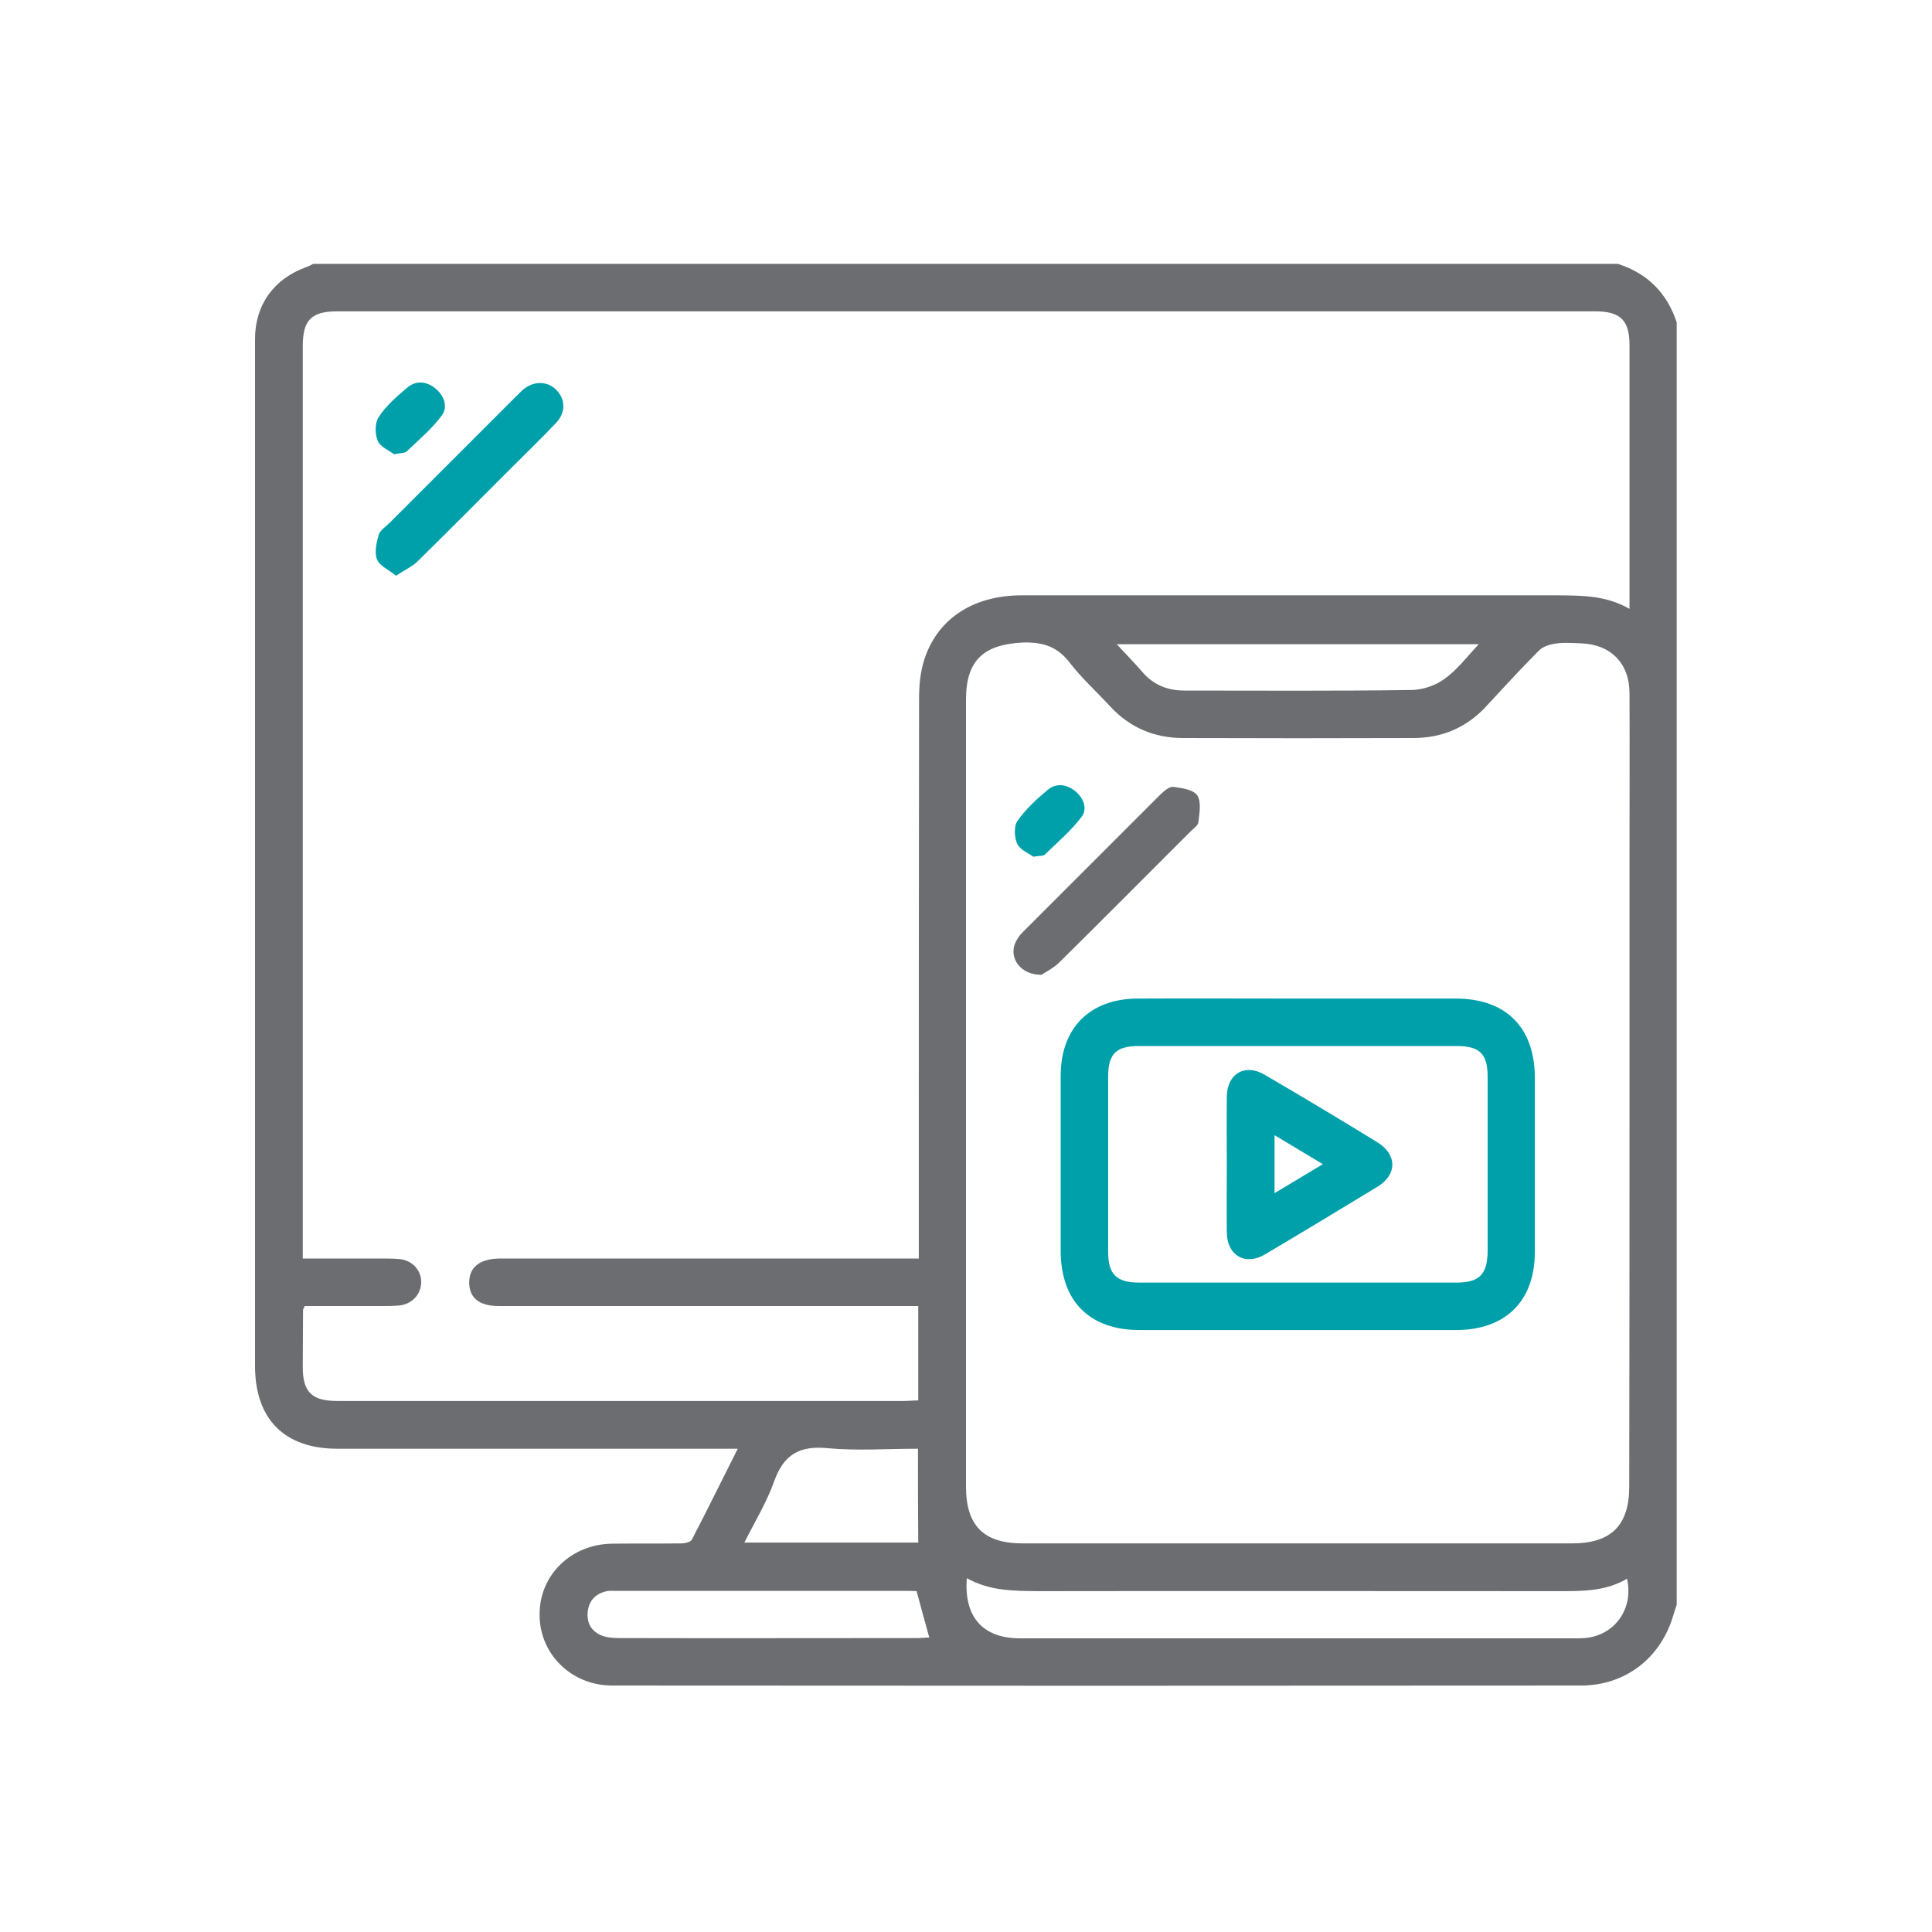
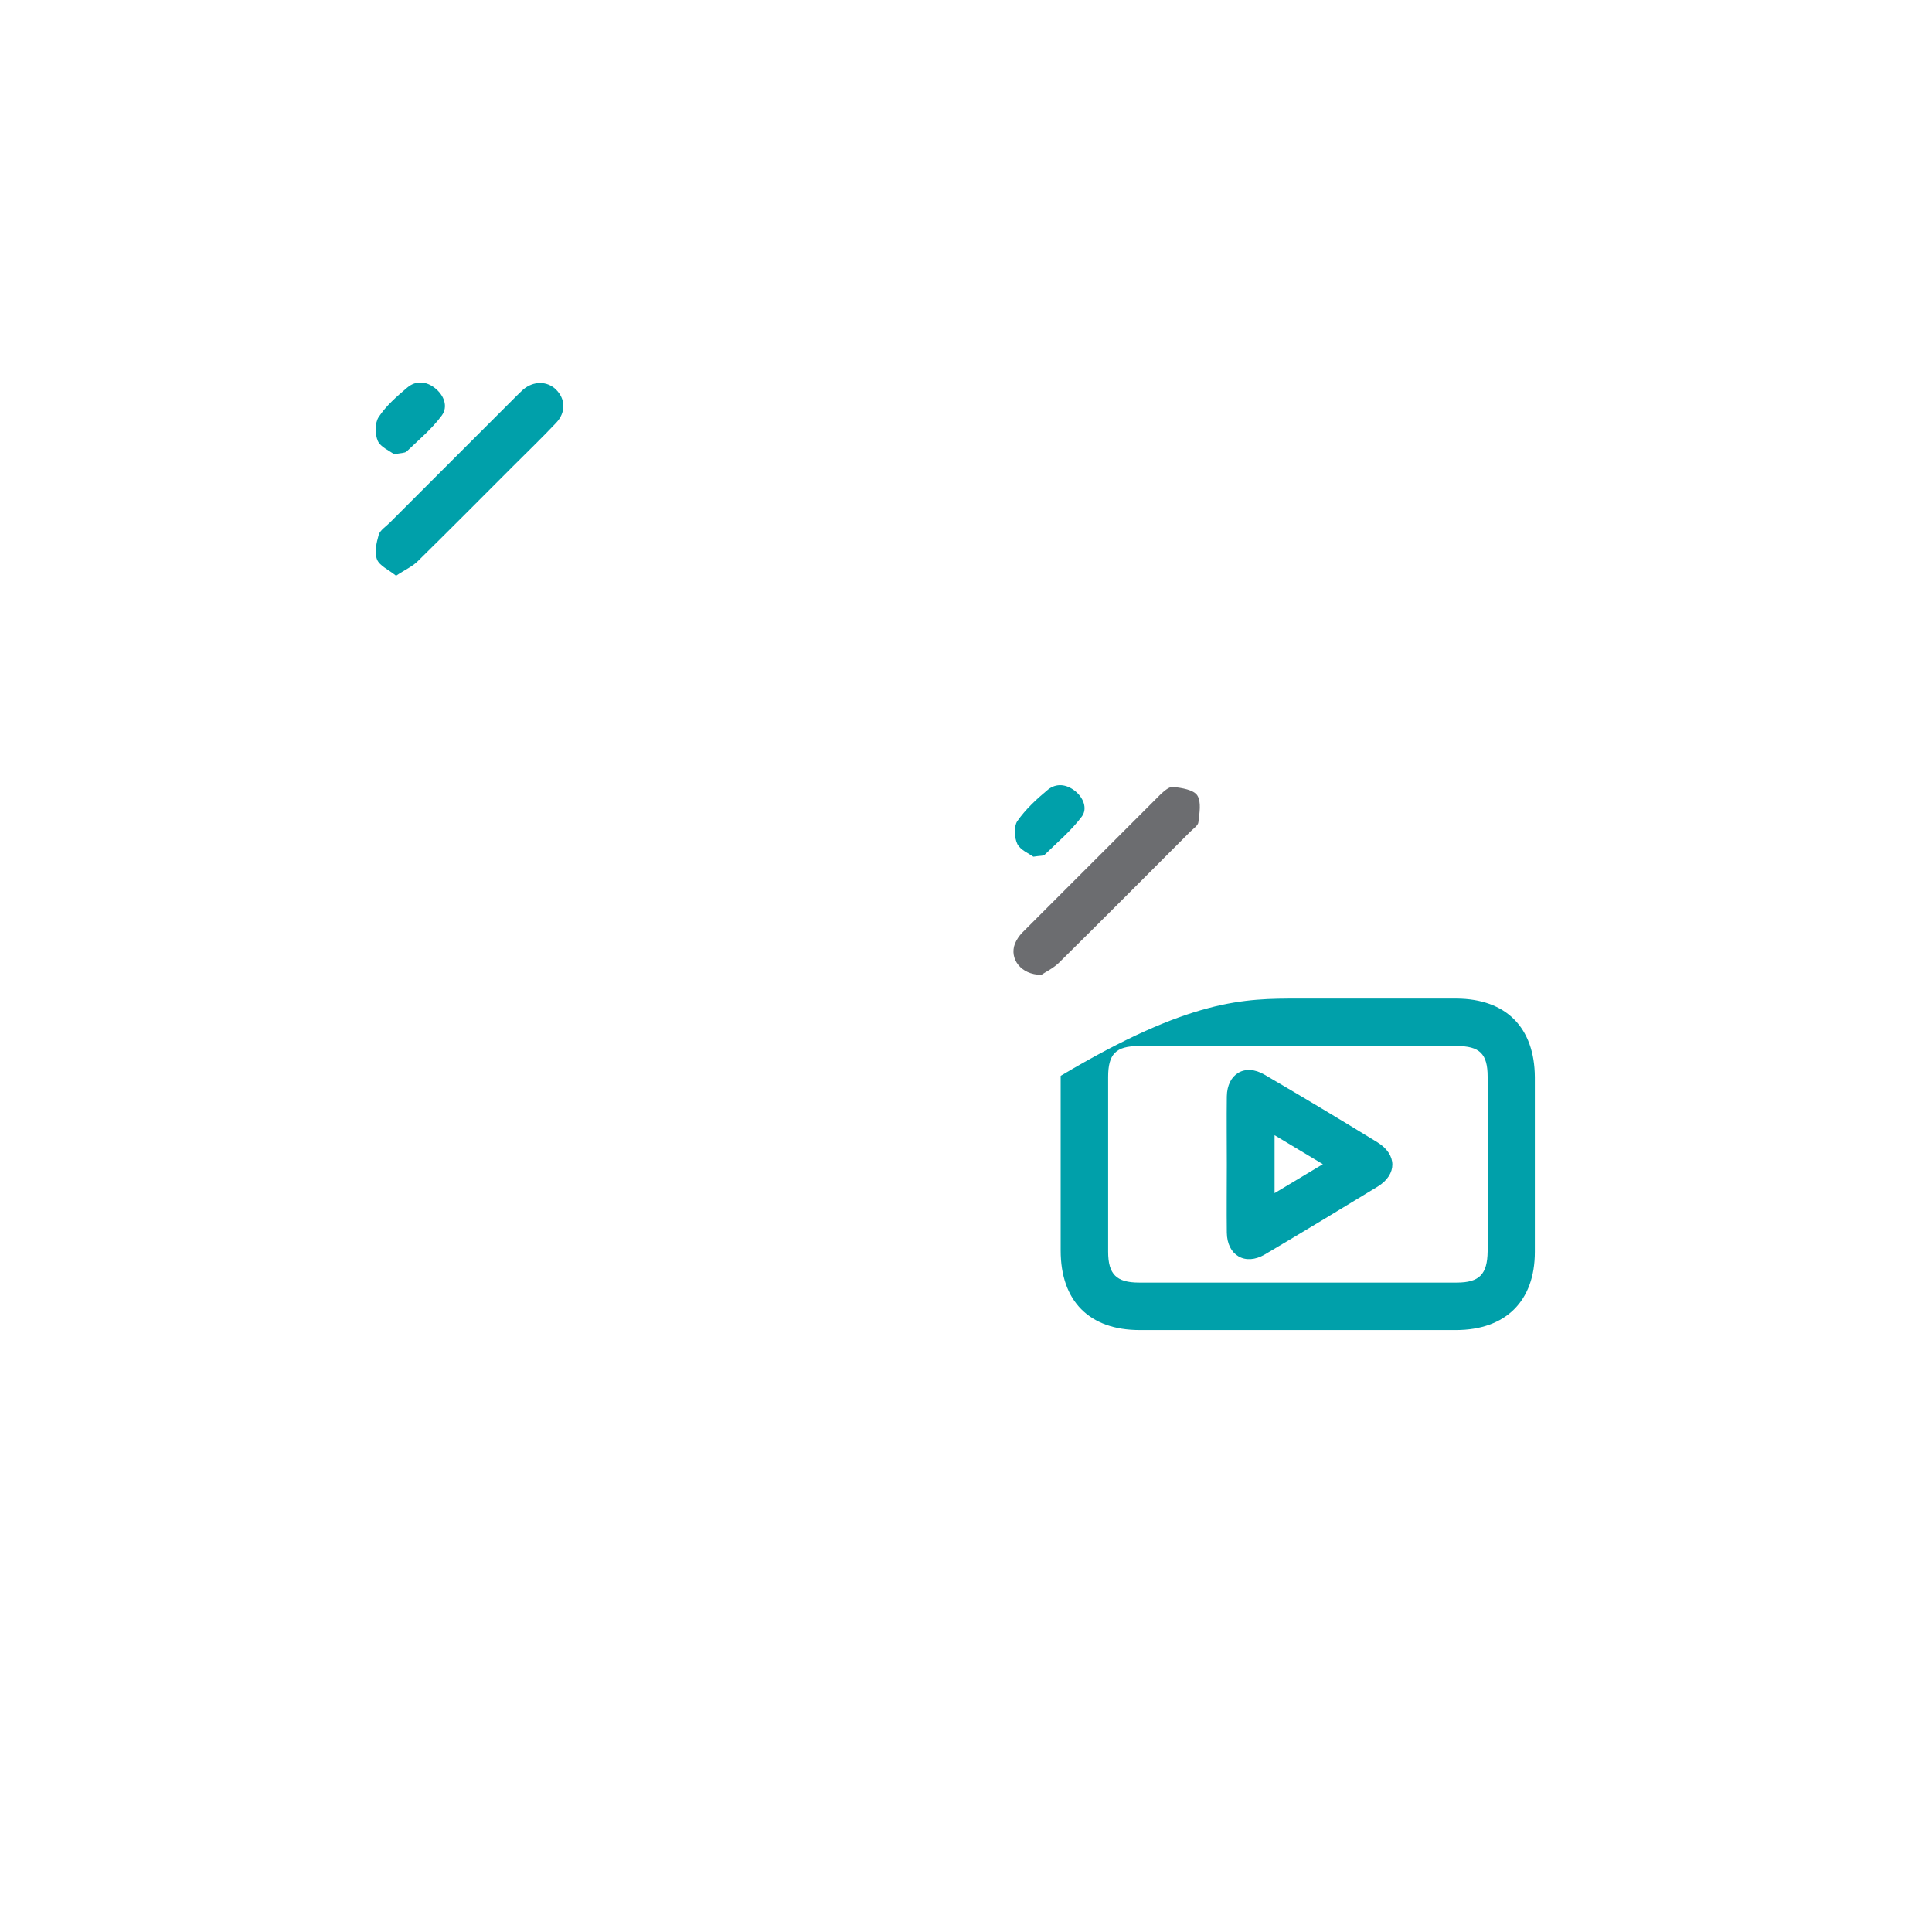
<svg xmlns="http://www.w3.org/2000/svg" version="1.1" id="Layer_1" x="0px" y="0px" viewBox="0 0 70 70" style="enable-background:new 0 0 70 70;" xml:space="preserve">
  <style type="text/css">
	.st0{fill:#6C6D70;}
	.st1{fill:#00A0AA;}
</style>
-   <path class="st0" d="M60.75,11.68c0,15.49,0,30.98,0,46.47c-0.04,0.11-0.08,0.22-0.11,0.33c-0.44,1.57-1.73,2.59-3.36,2.59  c-11.7,0.01-23.4,0.01-35.1,0c-1.49,0-2.65-1.16-2.63-2.6c0.01-1.42,1.15-2.52,2.63-2.54c0.84-0.01,1.68,0,2.51-0.01  c0.13,0,0.34-0.05,0.38-0.14c0.55-1.06,1.08-2.14,1.66-3.29c-0.29,0-0.48,0-0.68,0c-4.61,0-9.22,0-13.83,0c-1.91,0-2.98-1.07-2.98-3  c0-8.83,0-17.66,0-26.5c0-3.57,0-7.14,0-10.71c0-1.24,0.69-2.18,1.85-2.6c0.09-0.03,0.18-0.08,0.26-0.12c15.76,0,31.52,0,47.27,0  C59.7,9.91,60.4,10.62,60.75,11.68z M59.04,22.06c0-3.25,0-6.4,0-9.55c0-0.91-0.33-1.23-1.25-1.23c-15.19,0-30.37,0-45.56,0  c-0.95,0-1.26,0.31-1.26,1.27c0,10.83,0,21.66,0,32.48c0,0.18,0,0.36,0,0.57c0.89,0,1.71,0,2.53,0c0.33,0,0.67-0.01,1,0.02  c0.46,0.06,0.77,0.42,0.76,0.85c-0.01,0.43-0.33,0.78-0.79,0.83c-0.22,0.02-0.44,0.02-0.65,0.02c-0.93,0-1.87,0-2.78,0  c-0.04,0.09-0.06,0.12-0.06,0.15c0,0.69-0.01,1.37-0.01,2.06c0,0.91,0.33,1.23,1.25,1.23c6.84,0,13.68,0,20.52,0  c0.18,0,0.35-0.02,0.53-0.02c0-1.16,0-2.26,0-3.42c-0.24,0-0.45,0-0.67,0c-4.84,0-9.69,0-14.53,0c-0.71,0-1.07-0.3-1.07-0.85  s0.37-0.85,1.06-0.87c0.13,0,0.27,0,0.4,0c4.73,0,9.45,0,14.18,0c0.21,0,0.42,0,0.65,0c0-0.29,0-0.49,0-0.69  c0-6.54,0-13.07,0.01-19.61c0-0.45,0.04-0.91,0.17-1.34c0.46-1.52,1.77-2.39,3.55-2.39c6.49,0,12.97,0,19.46,0  C57.33,21.58,58.18,21.57,59.04,22.06z M59.04,39.59c0-2.85,0-5.7,0-8.55c0-1.98,0.01-3.96,0-5.93c0-1.07-0.68-1.76-1.74-1.8  c-0.32-0.01-0.64-0.04-0.95,0.01c-0.21,0.03-0.46,0.11-0.6,0.26c-0.65,0.65-1.27,1.33-1.9,2.01c-0.71,0.77-1.6,1.15-2.64,1.15  c-2.78,0.01-5.56,0.01-8.35,0c-1.04,0-1.93-0.38-2.64-1.15c-0.49-0.53-1.03-1.02-1.47-1.59c-0.45-0.58-0.97-0.74-1.69-0.72  C35.63,23.35,35,23.93,35,25.35c0,9.51,0,19.01,0,28.51c0,1.42,0.64,2.06,2.05,2.06c6.64,0,13.27,0,19.91,0  c1.41,0,2.07-0.65,2.07-2.05C59.04,49.11,59.04,44.35,59.04,39.59z M35.03,57.18c-0.11,1.42,0.59,2.18,1.93,2.18  c6.7,0,13.41,0,20.11,0c0.12,0,0.24,0,0.35-0.01c1.08-0.09,1.78-1.06,1.53-2.15c-0.79,0.47-1.66,0.45-2.54,0.45  c-6.27,0-12.54-0.01-18.81,0C36.74,57.64,35.87,57.65,35.03,57.18z M33.21,57.65c-0.08,0-0.18-0.01-0.28-0.01c-3.55,0-7.1,0-10.64,0  c-0.1,0-0.2-0.01-0.3,0.01c-0.38,0.08-0.63,0.31-0.69,0.7c-0.06,0.41,0.1,0.74,0.48,0.9c0.19,0.08,0.42,0.1,0.63,0.1  c3.62,0.01,7.23,0,10.85,0c0.14,0,0.28-0.02,0.41-0.02C33.51,58.76,33.37,58.24,33.21,57.65z M53.58,23.34c-4.43,0-8.72,0-13.12,0  c0.36,0.39,0.66,0.69,0.94,1.02c0.4,0.46,0.91,0.66,1.51,0.66c2.73,0,5.46,0.02,8.2-0.02c0.41,0,0.88-0.15,1.21-0.39  C52.77,24.3,53.12,23.83,53.58,23.34z M33.26,52.49c-1.12,0-2.21,0.08-3.28-0.02c-1.02-0.1-1.59,0.24-1.93,1.2  c-0.27,0.76-0.7,1.46-1.08,2.22c2.14,0,4.21,0,6.3,0C33.26,54.77,33.26,53.67,33.26,52.49z" />
  <path class="st1" d="M14.35,20.86c-0.27-0.22-0.6-0.36-0.69-0.59c-0.1-0.26-0.02-0.61,0.06-0.89c0.05-0.17,0.26-0.3,0.4-0.44  c1.52-1.52,3.03-3.03,4.55-4.55c0.09-0.09,0.19-0.19,0.29-0.28c0.37-0.31,0.86-0.31,1.18,0c0.35,0.34,0.37,0.83,0.01,1.21  c-0.51,0.54-1.04,1.05-1.56,1.57c-1.15,1.15-2.29,2.3-3.45,3.44C14.94,20.53,14.66,20.65,14.35,20.86z" />
  <path class="st1" d="M14.28,16.46c-0.17-0.13-0.49-0.26-0.59-0.48c-0.11-0.25-0.11-0.66,0.03-0.87c0.27-0.41,0.66-0.75,1.04-1.07  c0.31-0.26,0.69-0.23,1.01,0.03c0.32,0.26,0.47,0.66,0.24,0.98c-0.36,0.49-0.84,0.89-1.28,1.31C14.66,16.42,14.52,16.41,14.28,16.46  z" />
-   <path class="st1" d="M47.04,36.18c1.91,0,3.82,0,5.73,0c1.8,0.01,2.83,1.05,2.84,2.85c0,2.11,0,4.22,0,6.33  c0,1.78-1.06,2.83-2.86,2.83c-3.82,0-7.64,0-11.46,0c-1.82,0-2.86-1.05-2.86-2.88c0-2.11,0-4.22,0-6.33c0-1.73,1.05-2.79,2.78-2.8  C43.15,36.17,45.1,36.18,47.04,36.18z M47.04,37.9c-1.93,0-3.85,0-5.78,0c-0.83,0-1.11,0.29-1.11,1.12c0,2.11,0,4.22,0,6.33  c0,0.82,0.3,1.12,1.12,1.12c3.84,0,7.67,0,11.51,0c0.82,0,1.11-0.3,1.12-1.13c0-2.11,0-4.22,0-6.33c0-0.83-0.29-1.11-1.12-1.11  C50.86,37.9,48.95,37.9,47.04,37.9z" />
+   <path class="st1" d="M47.04,36.18c1.91,0,3.82,0,5.73,0c1.8,0.01,2.83,1.05,2.84,2.85c0,2.11,0,4.22,0,6.33  c0,1.78-1.06,2.83-2.86,2.83c-3.82,0-7.64,0-11.46,0c-1.82,0-2.86-1.05-2.86-2.88c0-2.11,0-4.22,0-6.33C43.15,36.17,45.1,36.18,47.04,36.18z M47.04,37.9c-1.93,0-3.85,0-5.78,0c-0.83,0-1.11,0.29-1.11,1.12c0,2.11,0,4.22,0,6.33  c0,0.82,0.3,1.12,1.12,1.12c3.84,0,7.67,0,11.51,0c0.82,0,1.11-0.3,1.12-1.13c0-2.11,0-4.22,0-6.33c0-0.83-0.29-1.11-1.12-1.11  C50.86,37.9,48.95,37.9,47.04,37.9z" />
  <path class="st0" d="M37.73,35.32c-0.75,0-1.16-0.59-0.96-1.12c0.06-0.15,0.16-0.3,0.27-0.41c1.67-1.67,3.34-3.34,5.01-5.01  c0.13-0.12,0.32-0.29,0.46-0.27c0.31,0.04,0.73,0.1,0.87,0.31c0.15,0.23,0.08,0.64,0.04,0.97c-0.01,0.12-0.18,0.23-0.29,0.34  c-1.59,1.59-3.17,3.18-4.77,4.76C38.15,35.09,37.86,35.23,37.73,35.32z" />
  <path class="st1" d="M37.44,31.04c-0.15-0.11-0.47-0.24-0.58-0.46c-0.11-0.23-0.13-0.64,0-0.83c0.3-0.43,0.7-0.8,1.11-1.14  c0.3-0.24,0.66-0.2,0.97,0.04c0.31,0.24,0.47,0.64,0.26,0.93c-0.38,0.51-0.88,0.93-1.34,1.38C37.81,31.02,37.68,31,37.44,31.04z" />
  <path class="st1" d="M44.45,42.19c0-0.82-0.01-1.64,0-2.46c0.01-0.83,0.66-1.21,1.37-0.79c1.37,0.8,2.74,1.62,4.09,2.45  c0.71,0.44,0.72,1.16,0.01,1.6c-1.36,0.83-2.72,1.65-4.09,2.46c-0.71,0.42-1.37,0.04-1.38-0.79C44.44,43.83,44.45,43.01,44.45,42.19  z M46.18,43.23c0.62-0.37,1.15-0.69,1.75-1.05c-0.61-0.37-1.16-0.69-1.75-1.05C46.18,41.86,46.18,42.49,46.18,43.23z" />
</svg>